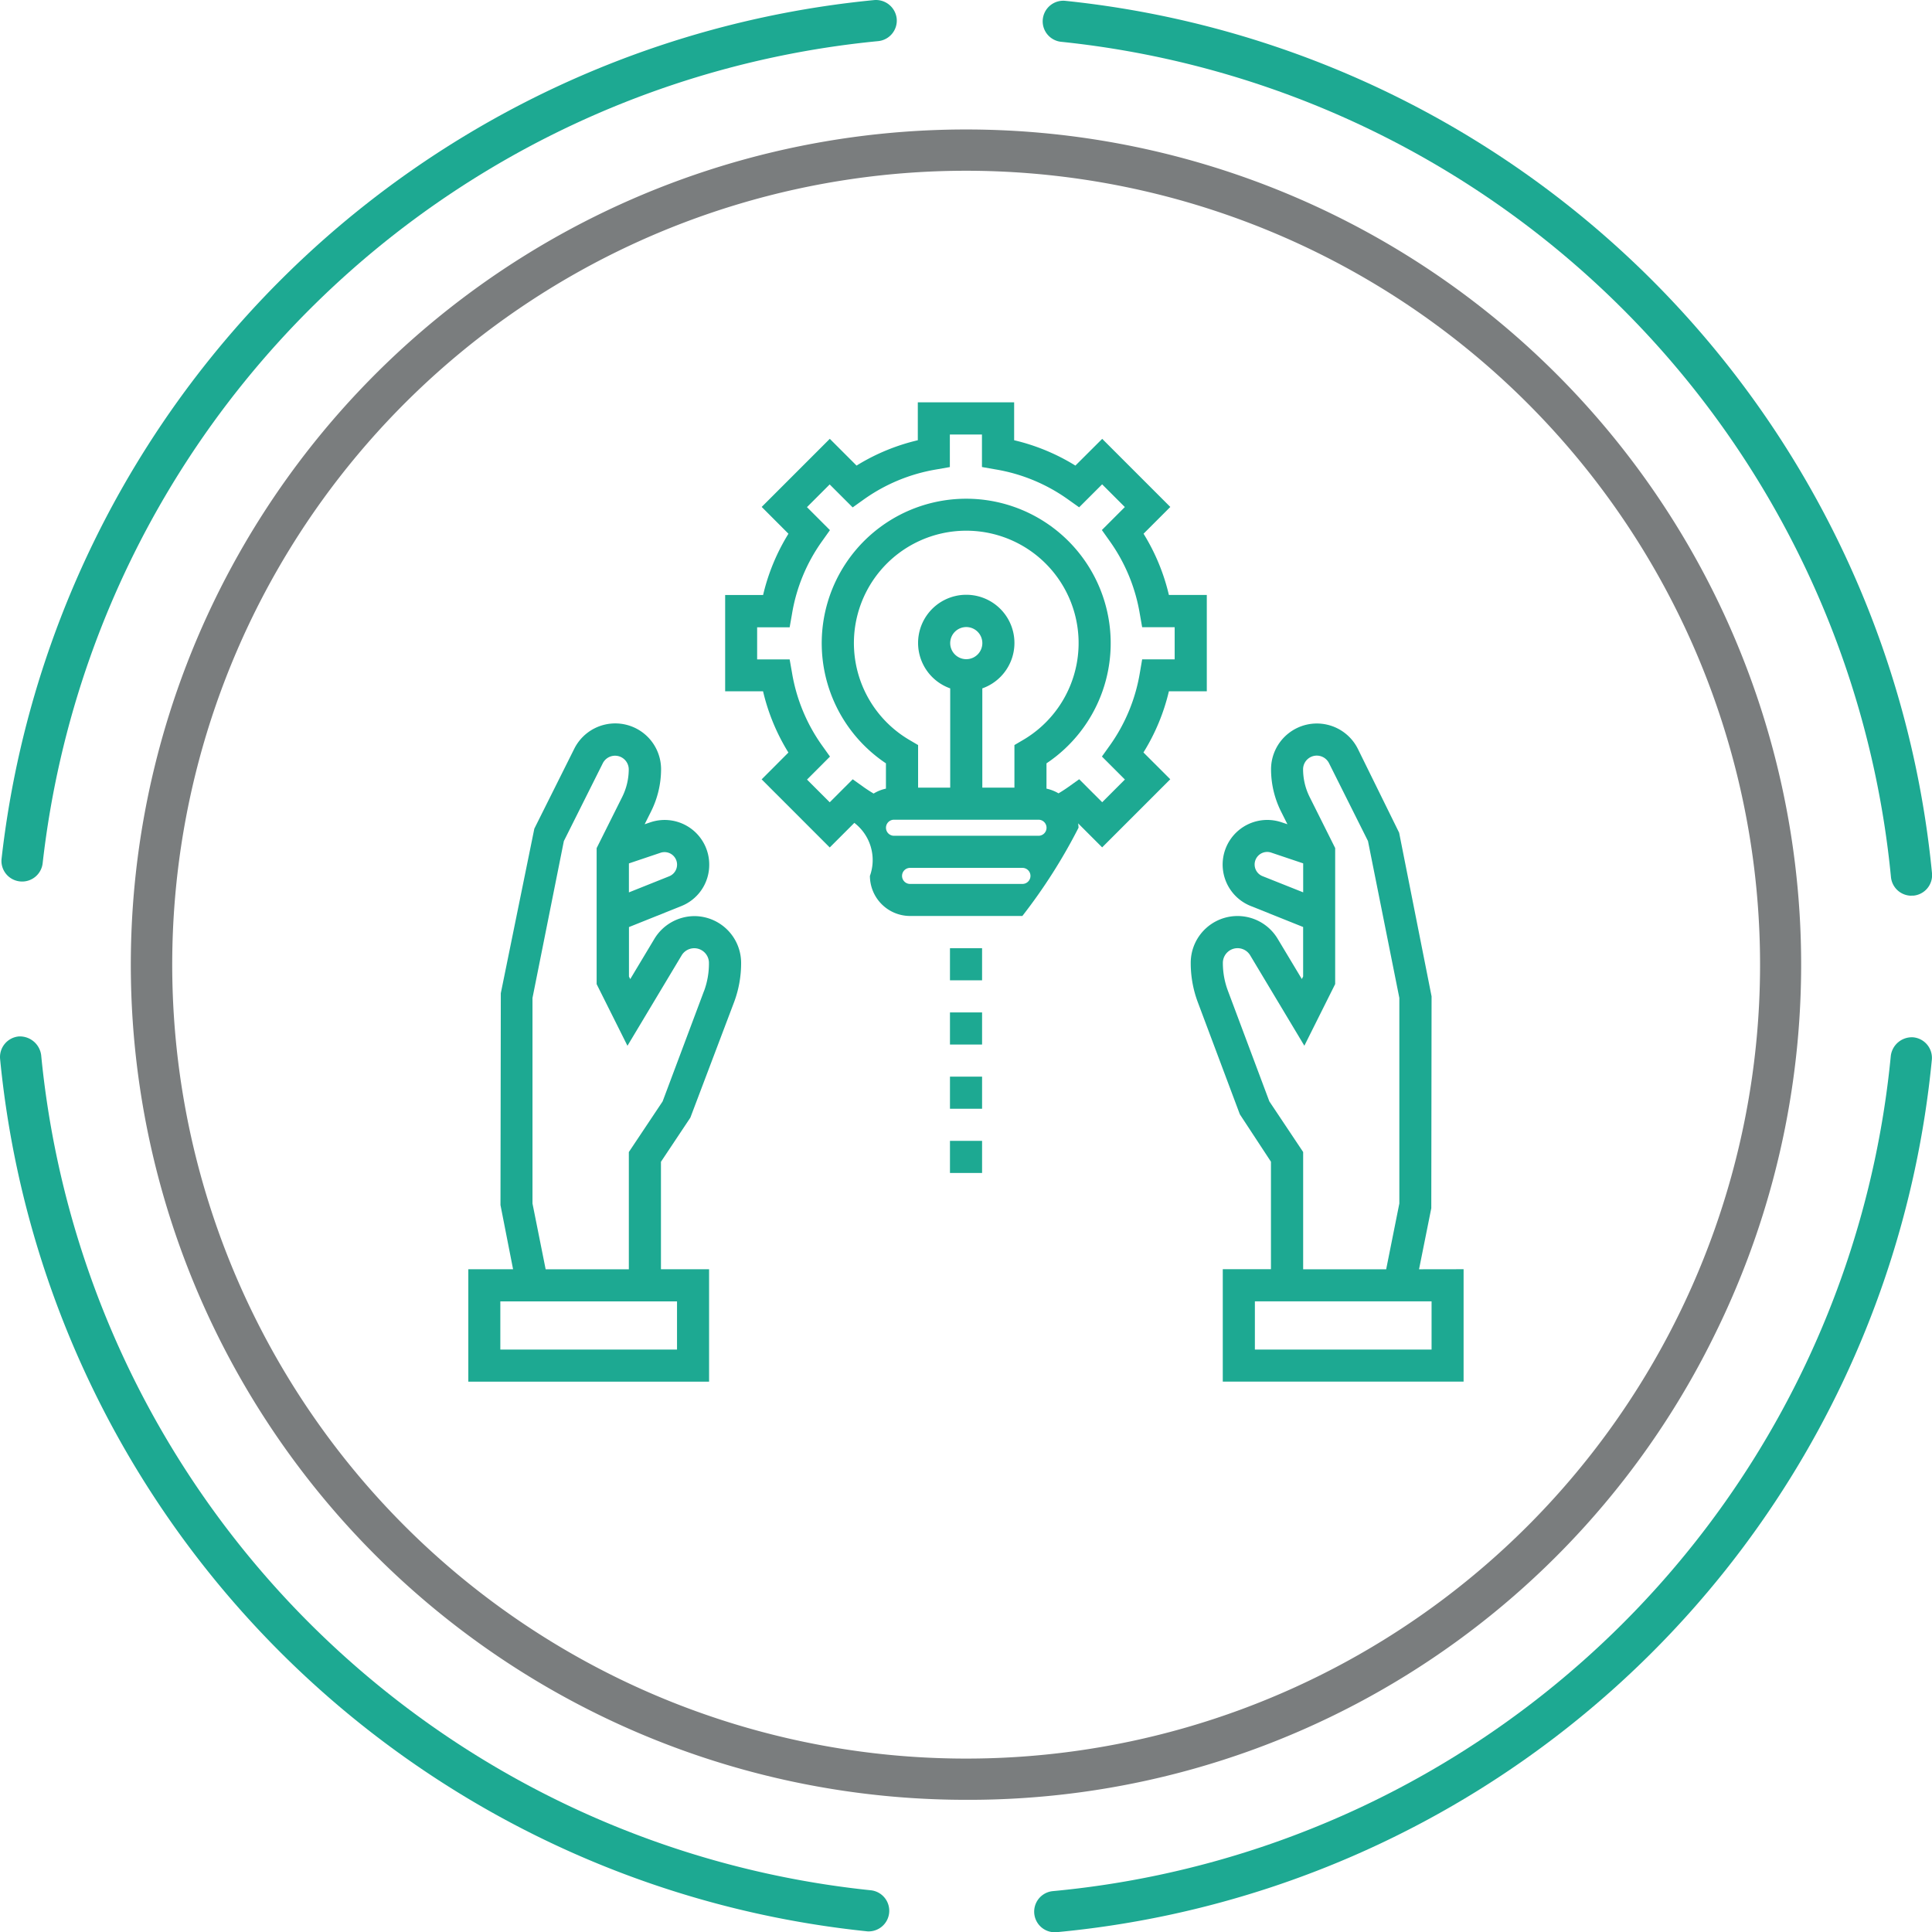
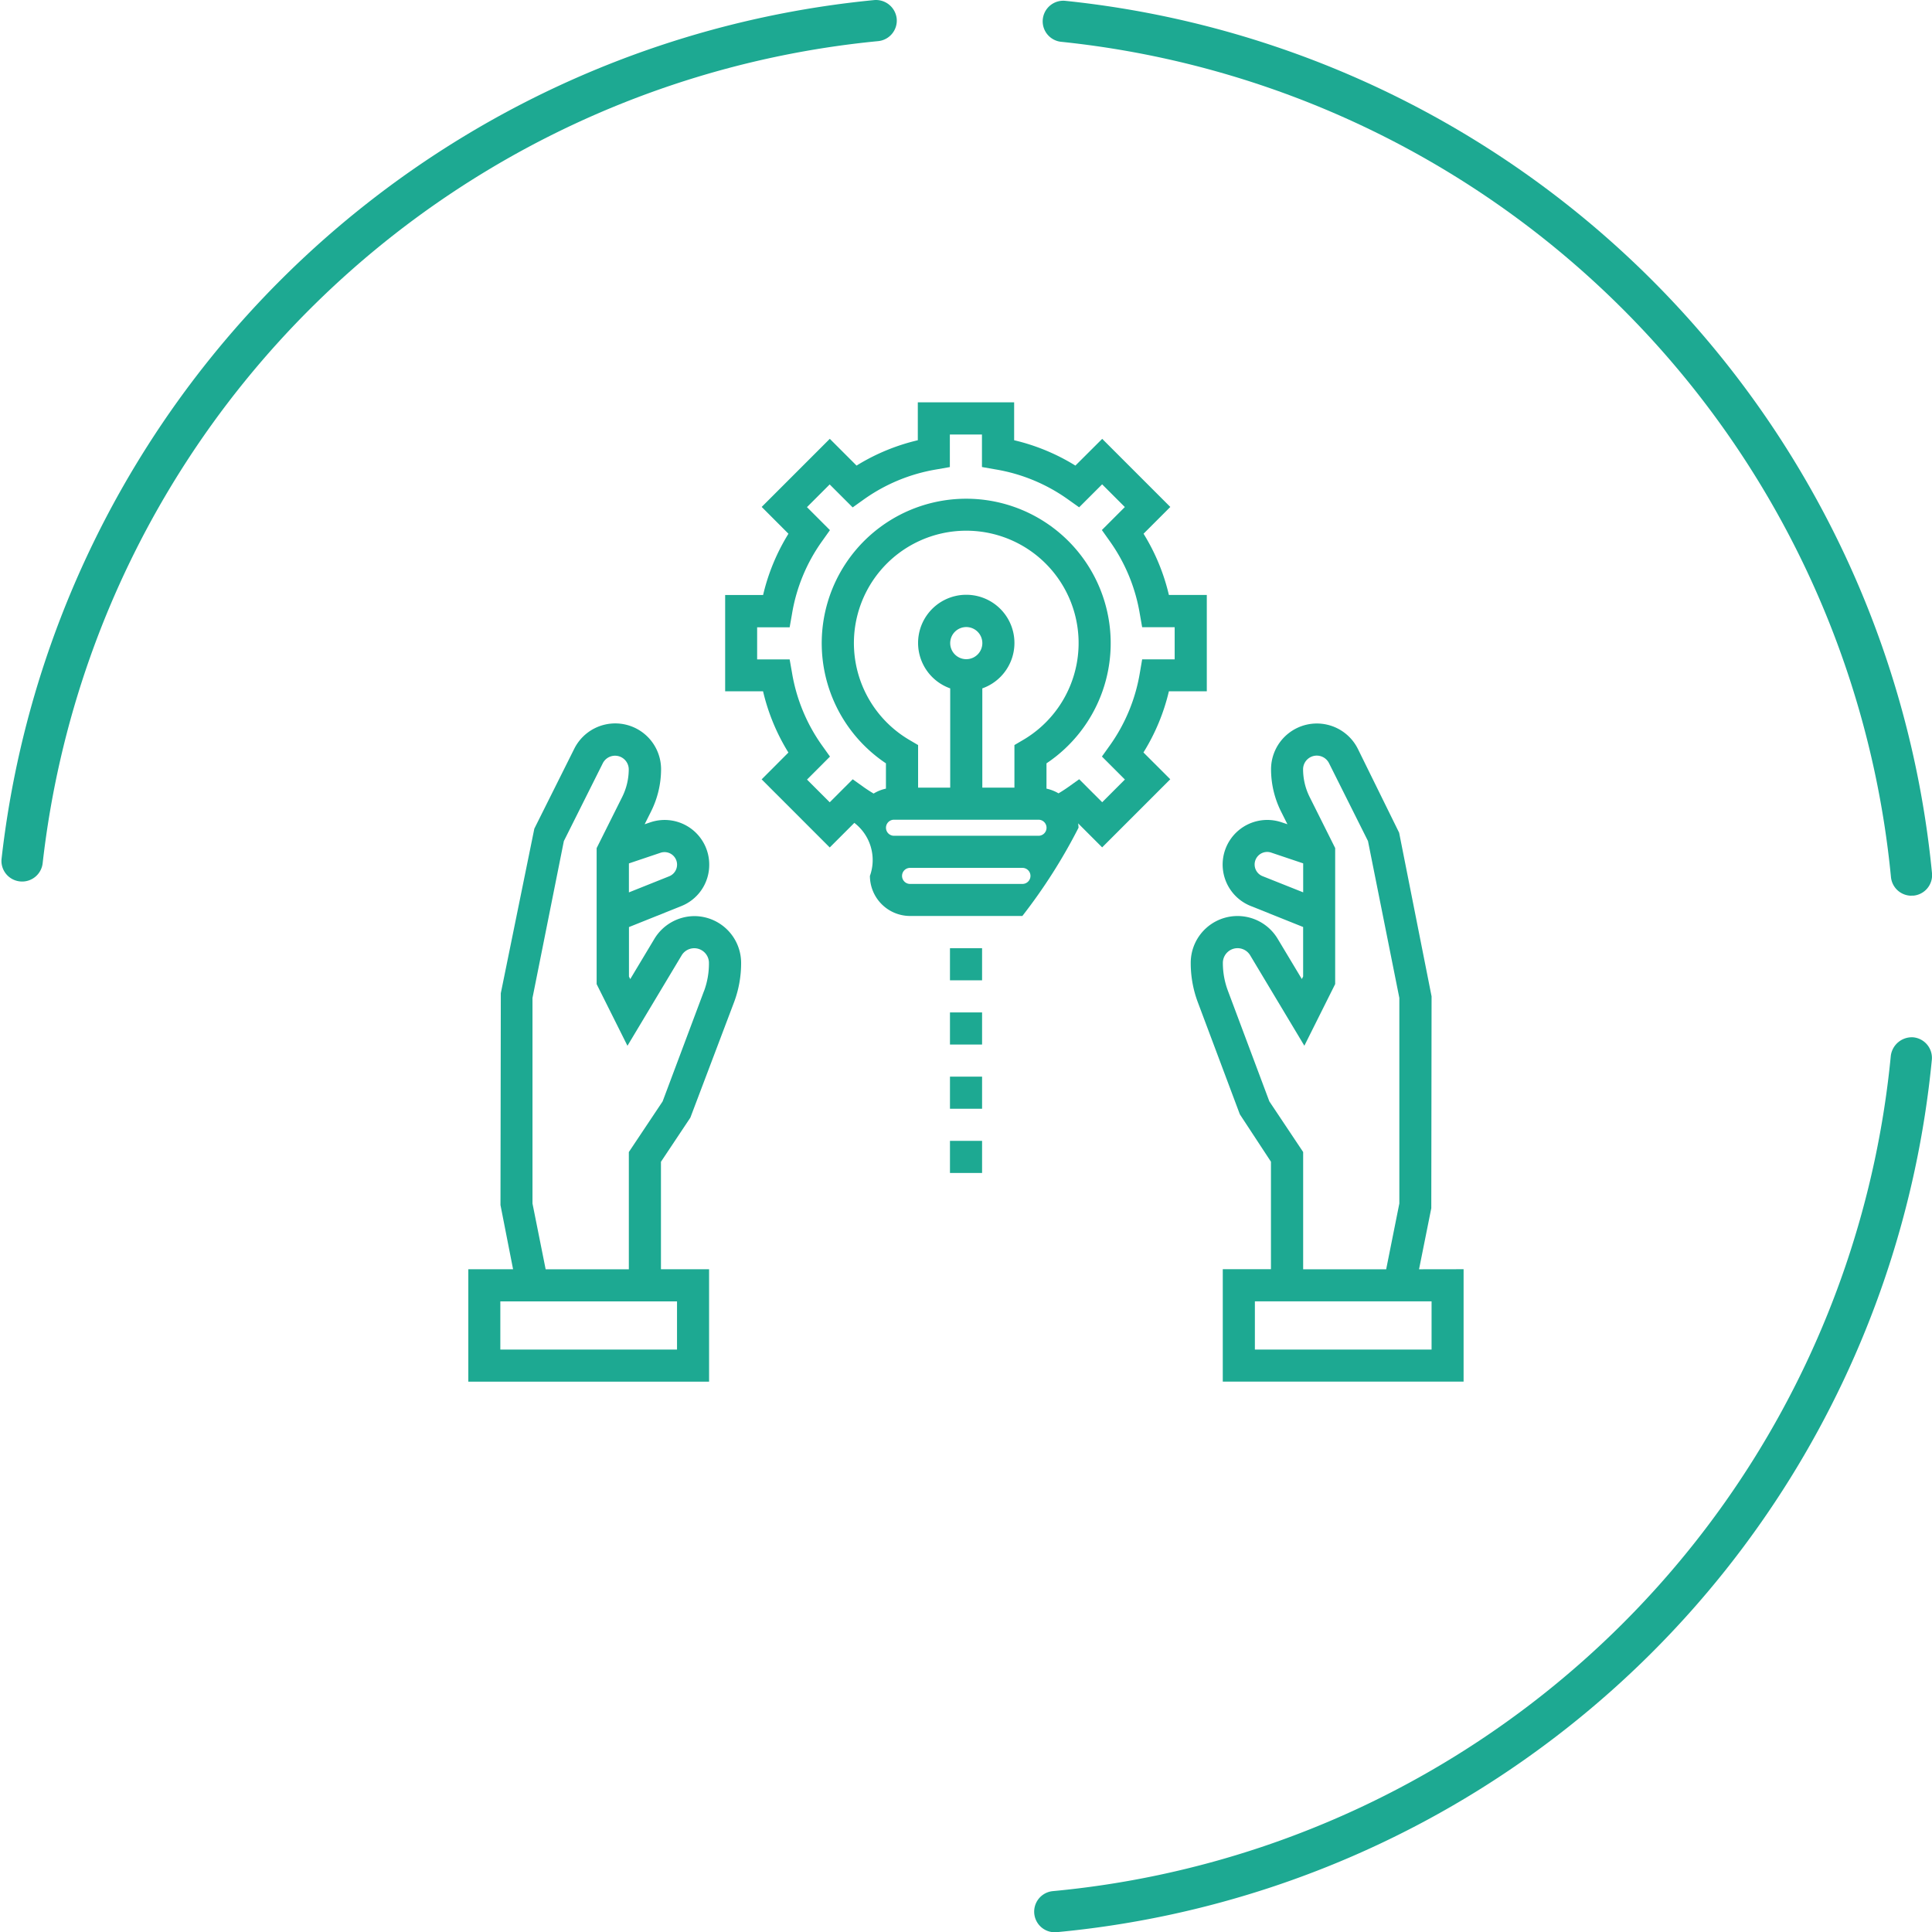
<svg xmlns="http://www.w3.org/2000/svg" id="_60" data-name="60" width="82.009" height="82.02" viewBox="0 0 82.009 82.02">
  <g id="Group_109" data-name="Group 109" transform="translate(0)">
-     <path id="Path_623" data-name="Path 623" d="M336.03,436.608a33.7,33.7,0,1,0,14.789,3.442,33.747,33.747,0,0,0-14.789-3.442m-.111,69.15A35.451,35.451,0,1,1,367.8,485.925a35.262,35.262,0,0,1-31.885,19.833" transform="translate(-294.971 -429.36)" fill="#7a7d7e" />
    <path id="Path_624" data-name="Path 624" d="M365.4,468.894a.875.875,0,0,1-.87-.792,39.476,39.476,0,0,0-35.218-35.454.874.874,0,1,1,.177-1.739,41.23,41.23,0,0,1,36.783,37.029.874.874,0,0,1-.788.953c-.028,0-.055,0-.084,0" transform="translate(-284.263 -430.873)" fill="#1da992" />
    <path id="Path_625" data-name="Path 625" d="M329.133,500.721a.875.875,0,0,1-.079-1.746,39.422,39.422,0,0,0,35.57-35.454.9.9,0,0,1,.955-.788.876.876,0,0,1,.787.955,41.18,41.18,0,0,1-37.152,37.03l-.082,0" transform="translate(-284.364 -418.701)" fill="#1da992" />
-     <path id="Path_626" data-name="Path 626" d="M333.385,500.695a.688.688,0,0,1-.091-.006,41.233,41.233,0,0,1-36.783-37.029.878.878,0,0,1,.789-.954.912.912,0,0,1,.954.789,39.473,39.473,0,0,0,35.218,35.454.875.875,0,0,1-.087,1.745" transform="translate(-296.507 -418.711)" fill="#1da992" />
    <path id="Path_627" data-name="Path 627" d="M297.43,468.3a.756.756,0,0,1-.1-.006.873.873,0,0,1-.774-.965A41.283,41.283,0,0,1,333.6,430.884a.886.886,0,0,1,.952.789.876.876,0,0,1-.789.954A39.524,39.524,0,0,0,298.3,467.52a.876.876,0,0,1-.868.78" transform="translate(-296.489 -430.881)" fill="#1da992" />
  </g>
  <g id="Group_110" data-name="Group 110" transform="translate(19.881 17.08)">
    <path id="Path_628" data-name="Path 628" d="M320.485,461.272a1.994,1.994,0,0,0-1.7.964l-1.026,1.71-.054-.109v-2.1l2.215-.888a1.883,1.883,0,0,0,1.192-1.758,1.892,1.892,0,0,0-2.5-1.8l-.241.082.275-.55a4.017,4.017,0,0,0,.422-1.783,1.945,1.945,0,0,0-3.686-.87l-1.694,3.39-1.423,6.985-.014,8.991.535,2.726h-1.9v4.771h10.22v-4.771h-2.043V471.7l1.248-1.873,1.855-4.9a4.723,4.723,0,0,0,.3-1.67A1.989,1.989,0,0,0,320.485,461.272Zm-1.44-2.689a.534.534,0,0,1,.48.072.532.532,0,0,1-.112.926l-1.71.684v-1.23Zm.7,21.088h-7.5v-2.045h7.5Zm1.146-15.221-1.757,4.687-1.434,2.15v4.977h-3.531l-.559-2.793v-8.725l1.331-6.658,1.655-3.308a.582.582,0,0,1,1.1.26,2.649,2.649,0,0,1-.278,1.174l-1.085,2.172v5.773l1.308,2.617,2.3-3.838a.624.624,0,0,1,1.159.321A3.372,3.372,0,0,1,320.893,464.45Z" transform="translate(-310.888 -439.465)" fill="#1da992" />
    <path id="Path_629" data-name="Path 629" d="M342.759,476.263l.52-2.592.012-8.993-1.377-6.947-1.753-3.561a1.945,1.945,0,0,0-3.684.87,4.021,4.021,0,0,0,.42,1.783l.275.549-.241-.08a1.894,1.894,0,0,0-1.308,3.554l2.216.888v2.1l-.055.109-1.026-1.709a1.986,1.986,0,0,0-3.69,1.022,4.722,4.722,0,0,0,.3,1.67l1.785,4.76,1.32,2.011v4.563h-2.045v4.771h10.222v-4.771Zm-6.63-16.682a.532.532,0,0,1,.368-1l1.344.452v1.23Zm.276,9.555-1.756-4.687a3.342,3.342,0,0,1-.217-1.192.624.624,0,0,1,1.159-.321l2.3,3.838,1.308-2.617v-5.774l-1.085-2.17a2.643,2.643,0,0,1-.277-1.174.581.581,0,0,1,1.1-.26l1.655,3.307,1.331,6.659v8.725l-.559,2.793H337.84v-4.977Zm6.886,10.534h-7.5v-2.045h7.5Z" transform="translate(-302.405 -439.465)" fill="#1da992" />
    <path id="Path_630" data-name="Path 630" d="M337.608,455.5h1.609v-4.089h-1.609a8.732,8.732,0,0,0-1.076-2.6l1.136-1.136-2.891-2.891-1.138,1.135a8.733,8.733,0,0,0-2.6-1.076v-1.609h-4.089v1.609a8.733,8.733,0,0,0-2.6,1.076l-1.136-1.136-2.891,2.891,1.136,1.138a8.718,8.718,0,0,0-1.076,2.6h-1.611V455.5h1.609a8.7,8.7,0,0,0,1.076,2.6l-1.136,1.138,2.891,2.891,1.044-1.044a1.991,1.991,0,0,1,.661,2.252,1.706,1.706,0,0,0,1.7,1.7h4.771a23.308,23.308,0,0,0,2.385-3.748,1.59,1.59,0,0,0-.018-.184l1.02,1.02,2.891-2.891-1.138-1.138A8.7,8.7,0,0,0,337.608,455.5Zm-11.668,6.133a.341.341,0,1,1,0-.682h6.133a.341.341,0,1,1,0,.682h-6.133Zm5.451-4.051-.34.2v1.808h-1.363v-4.214a2.045,2.045,0,1,0-1.363,0v4.214h-1.363v-1.808l-.34-.2a4.769,4.769,0,1,1,4.769,0Zm-3.066-4.127a.682.682,0,1,1,.682.682A.682.682,0,0,1,328.325,453.458Zm3.066,10.222h-4.769a.341.341,0,1,1,0-.682h4.769a.341.341,0,1,1,0,.682Zm4.986-8.972A7.388,7.388,0,0,1,335.1,457.8l-.335.469.975.976-.964.964-.976-.976-.469.335c-.126.088-.261.177-.408.264a1.7,1.7,0,0,0-.511-.2v-1.074a6.133,6.133,0,1,0-6.815,0v1.074a1.657,1.657,0,0,0-.523.209c-.149-.09-.289-.18-.418-.271l-.469-.335-.976.976-.964-.964.975-.976-.335-.469a7.408,7.408,0,0,1-1.277-3.088l-.1-.568h-1.38v-1.363h1.38l.1-.568a7.358,7.358,0,0,1,1.277-3.087l.333-.469-.975-.976.964-.964.976.975.469-.335a7.4,7.4,0,0,1,3.088-1.277l.568-.1V444.6h1.363v1.38l.568.1a7.371,7.371,0,0,1,3.088,1.277l.469.333.976-.975.964.964-.975.976.333.469a7.4,7.4,0,0,1,1.277,3.088l.1.568h1.38v1.363h-1.38Z" transform="translate(-307.872 -443.236)" fill="#1da992" />
    <rect id="Rectangle_76" data-name="Rectangle 76" width="1.363" height="1.363" transform="translate(20.443 23.169)" fill="#1da992" />
    <rect id="Rectangle_77" data-name="Rectangle 77" width="1.363" height="1.363" transform="translate(20.443 25.895)" fill="#1da992" />
    <rect id="Rectangle_78" data-name="Rectangle 78" width="1.363" height="1.363" transform="translate(20.443 28.621)" fill="#1da992" />
    <rect id="Rectangle_79" data-name="Rectangle 79" width="1.363" height="1.363" transform="translate(20.443 31.347)" fill="#1da992" />
  </g>
</svg>